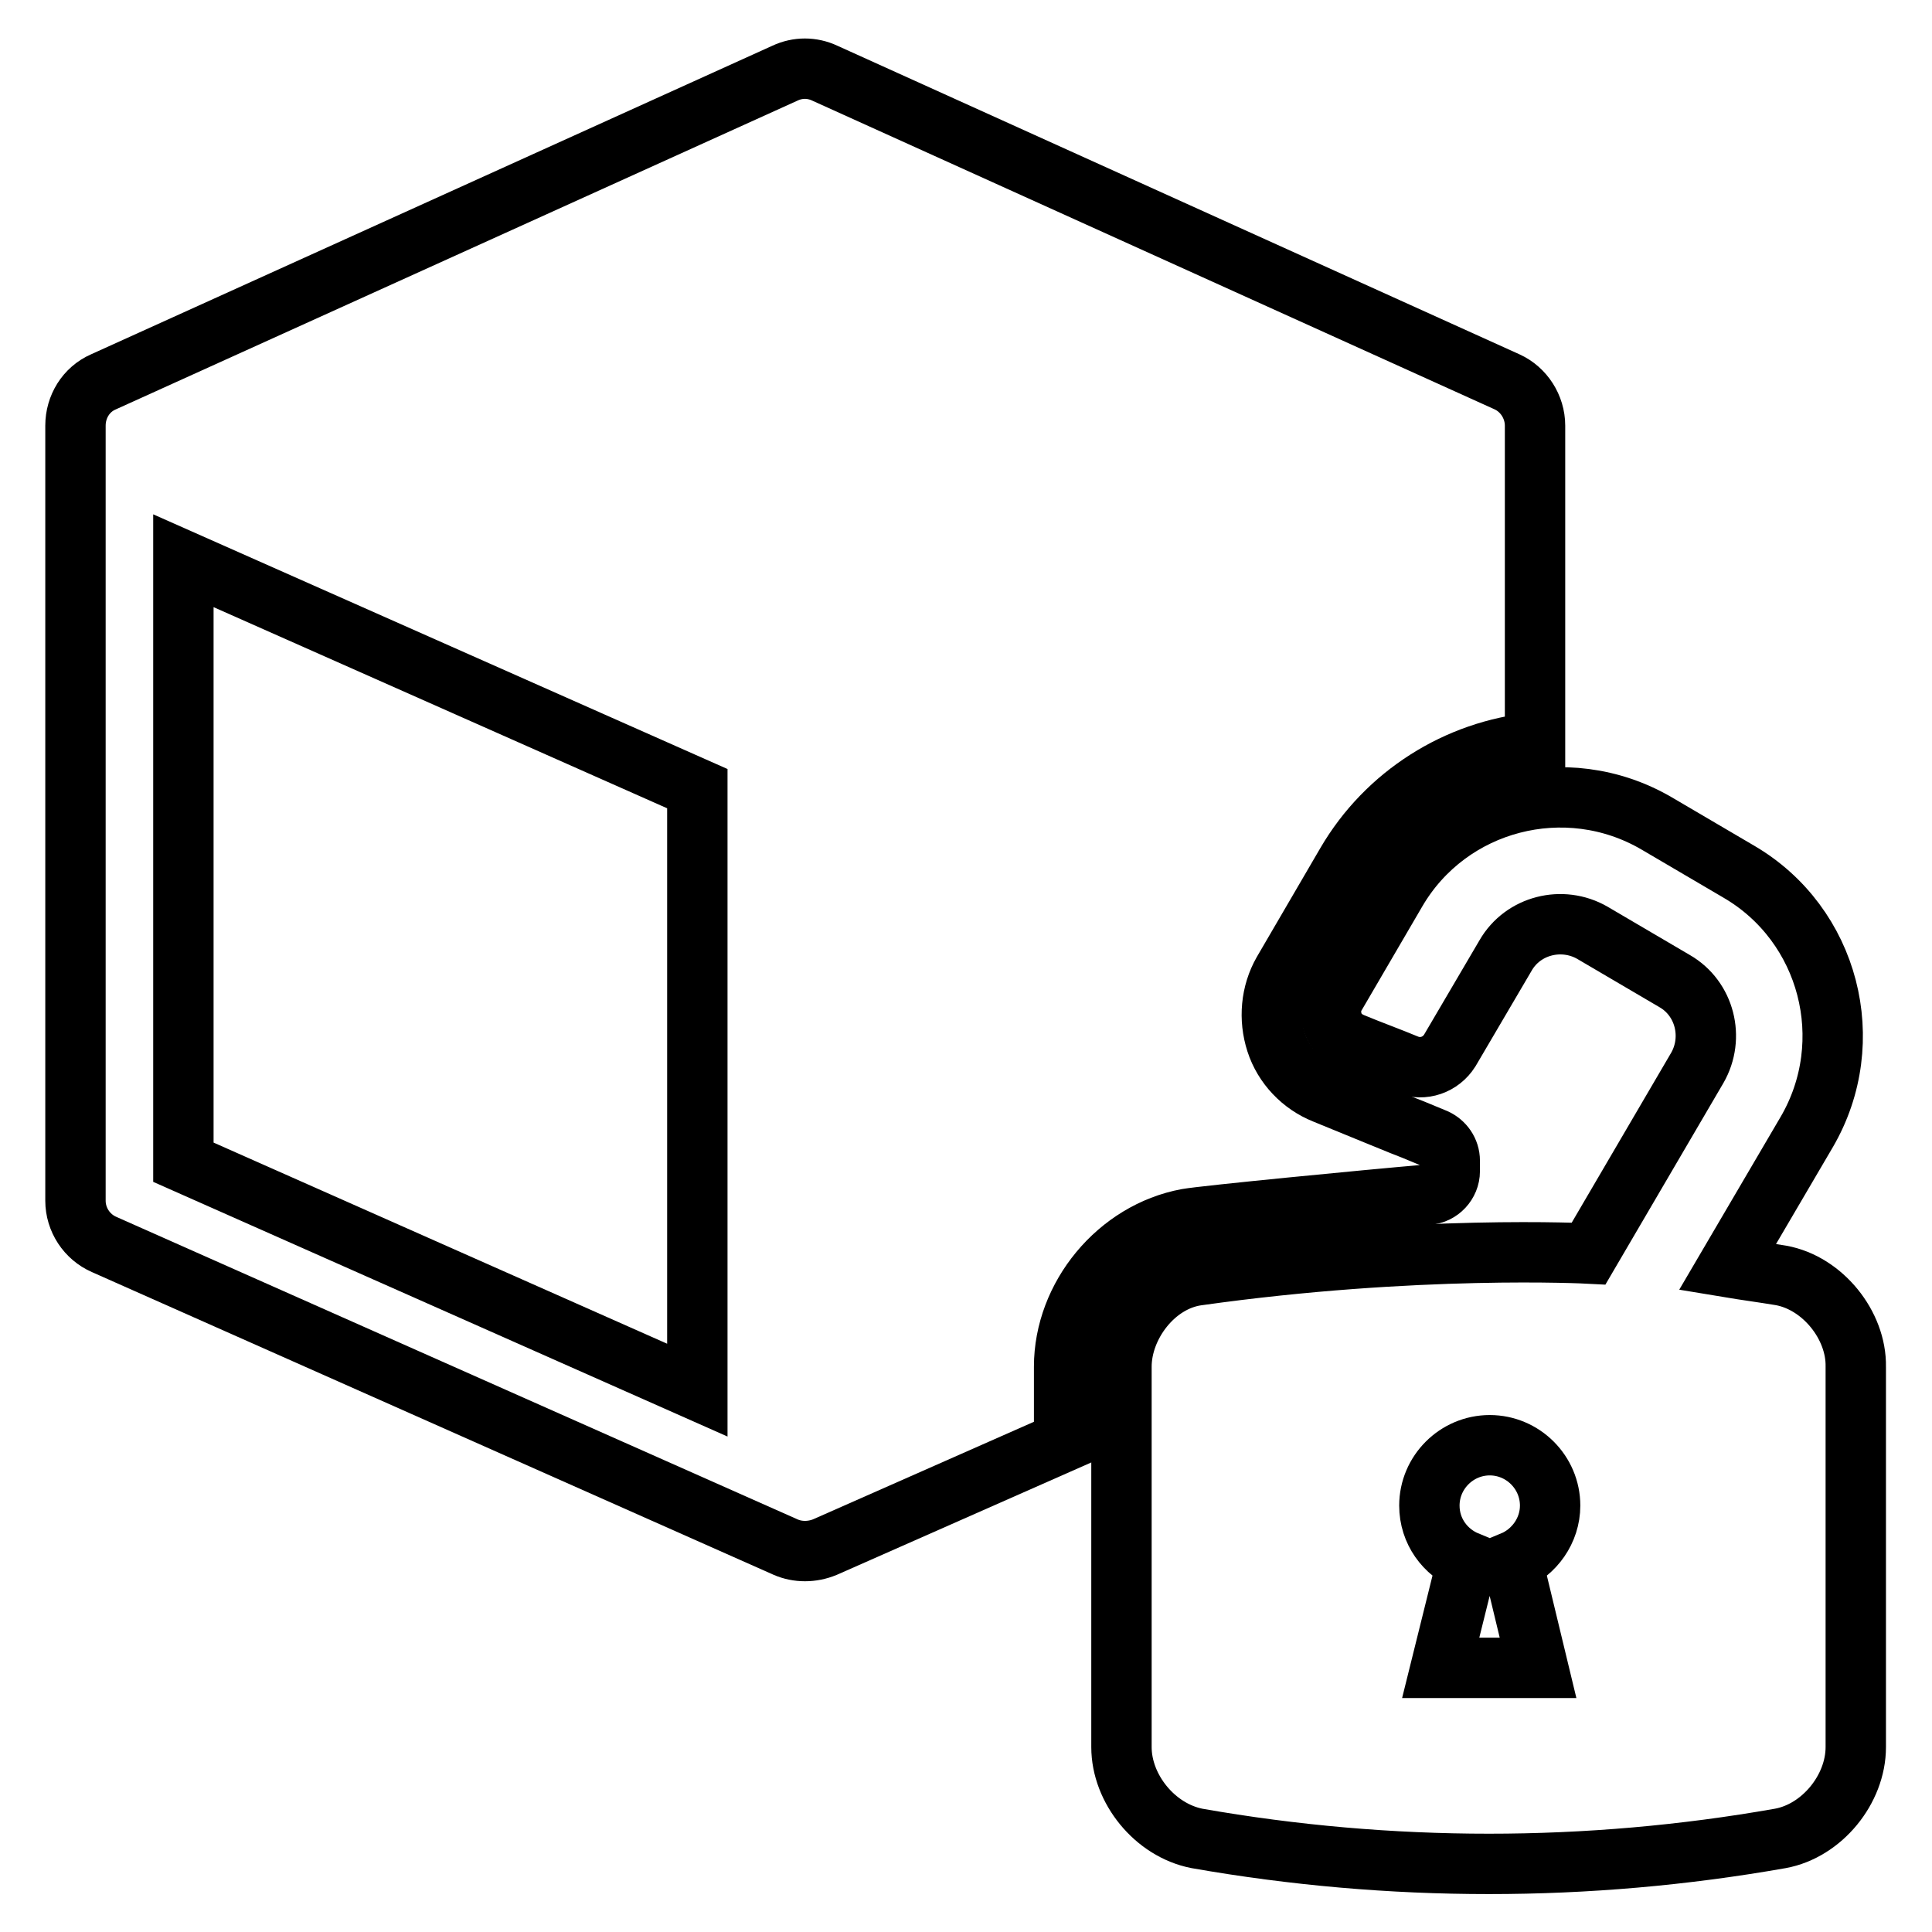
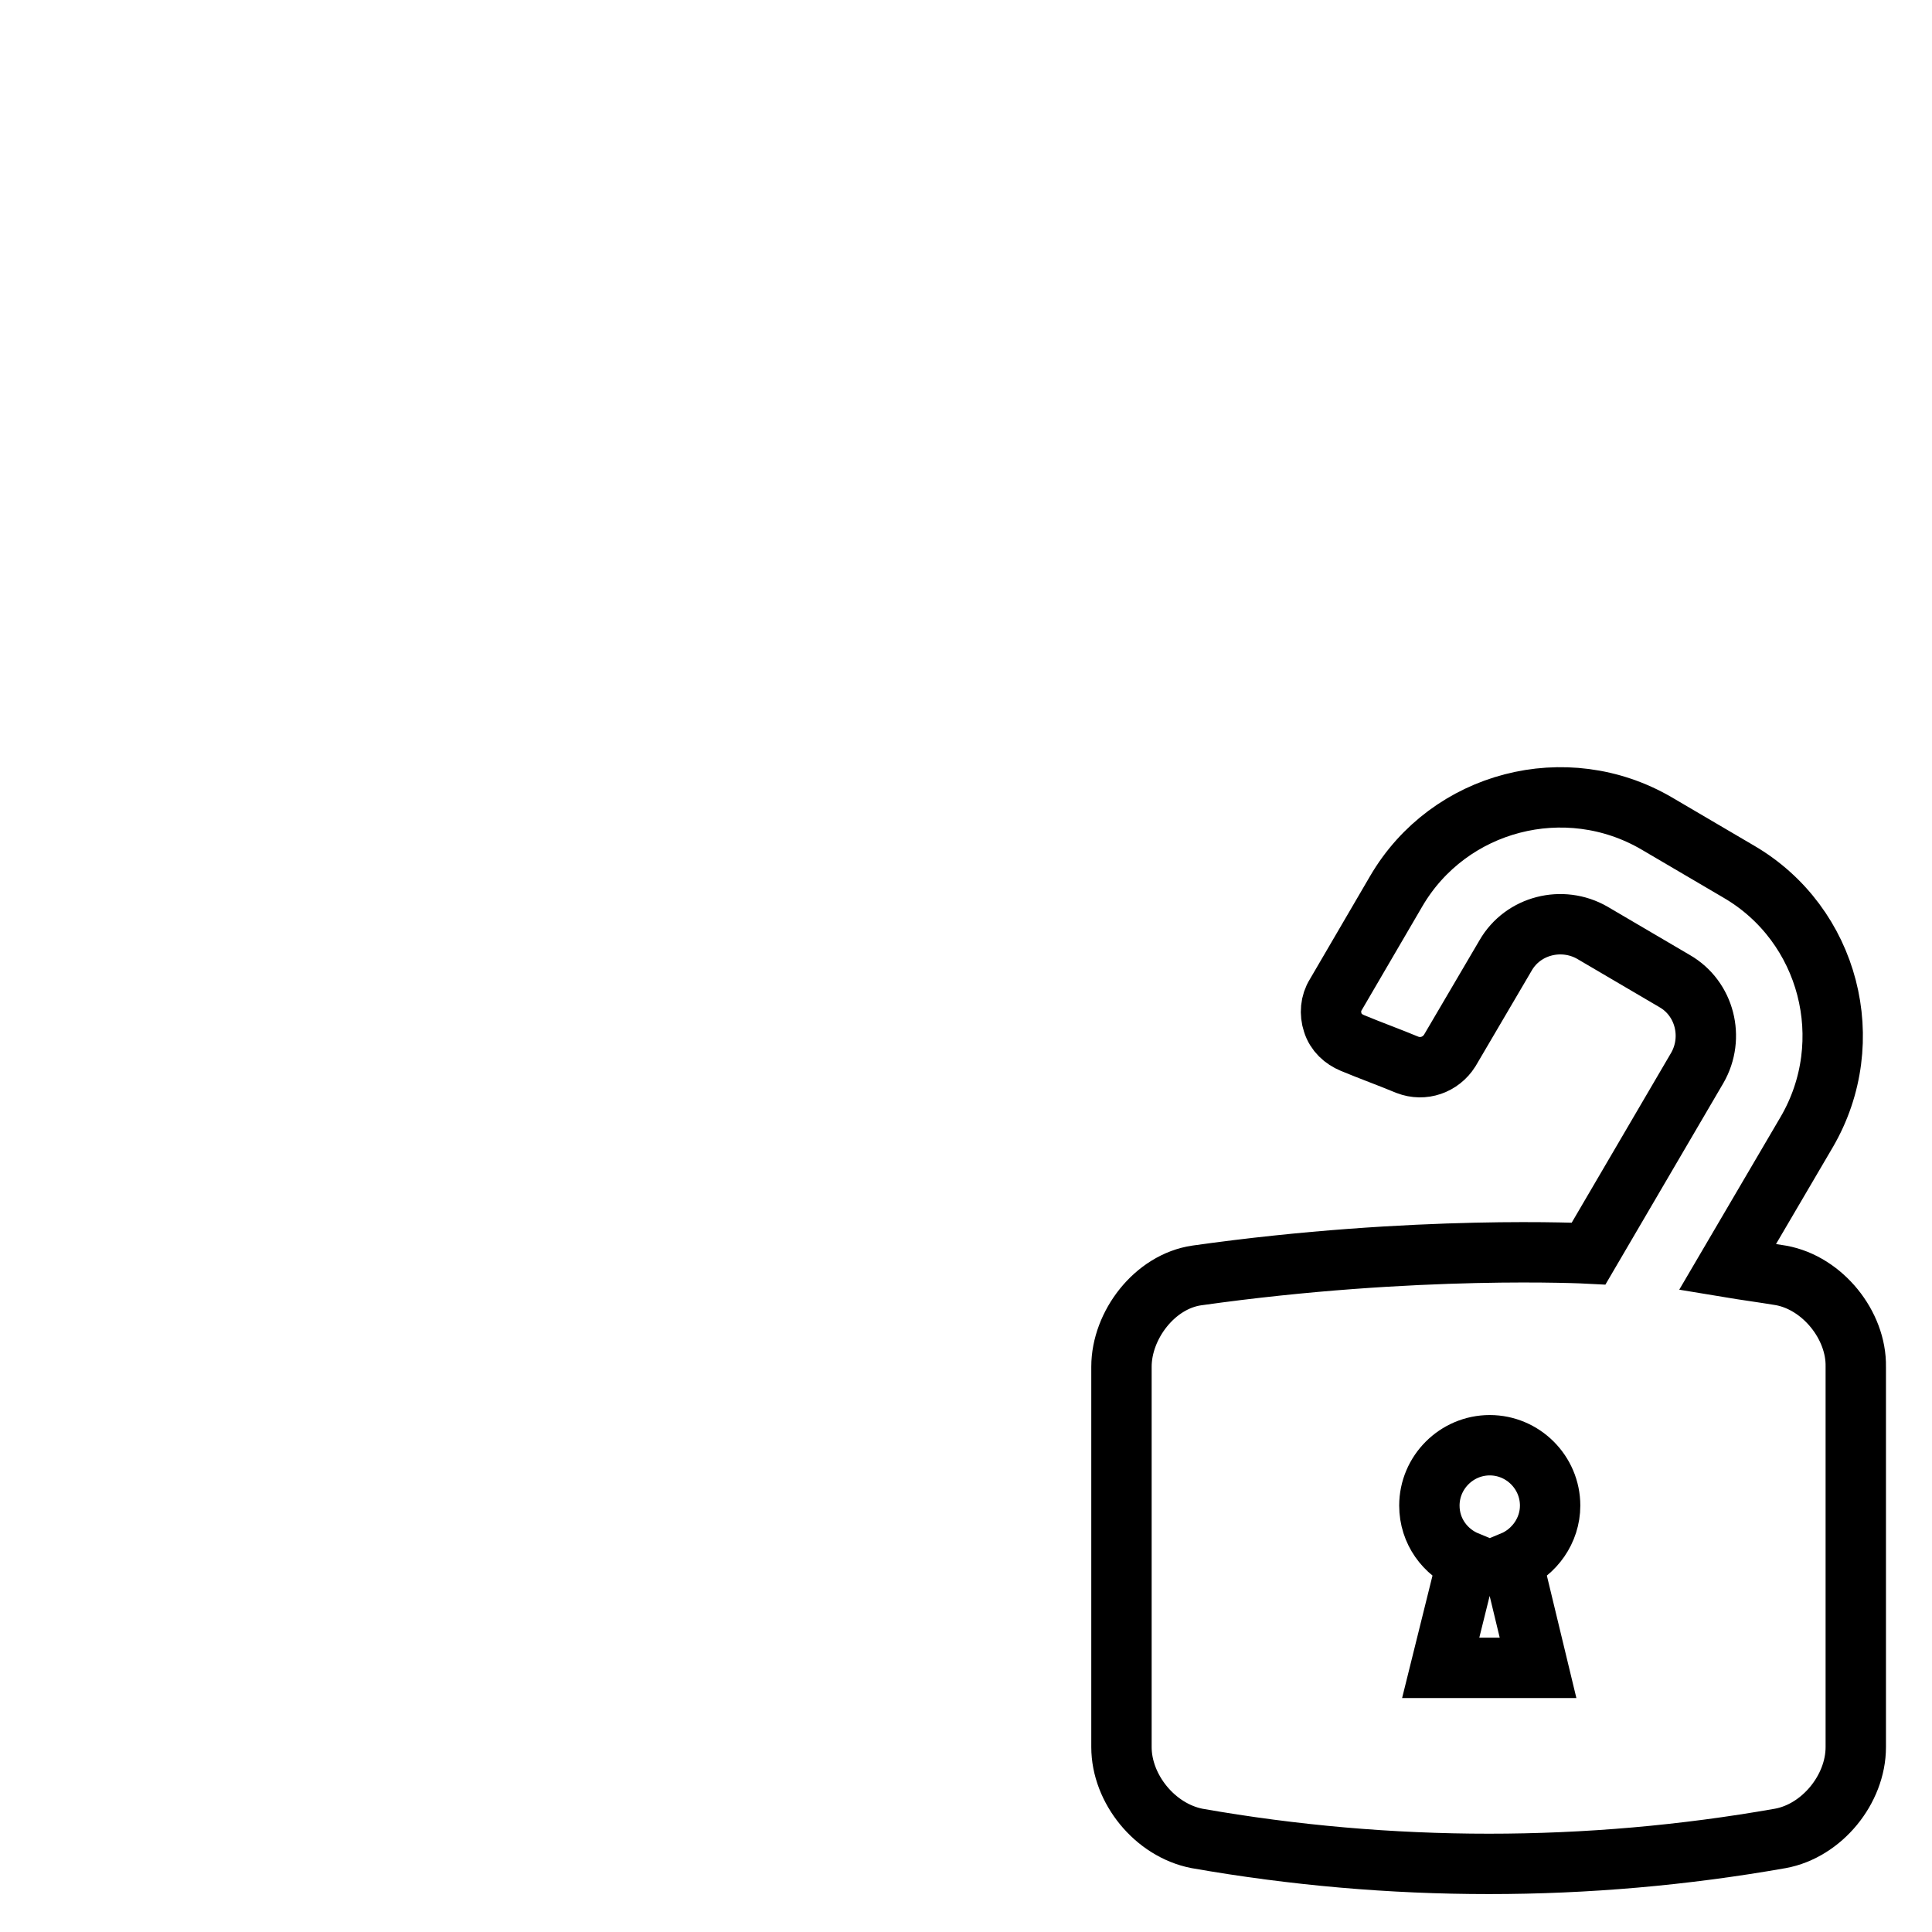
<svg xmlns="http://www.w3.org/2000/svg" version="1.1" x="0px" y="0px" viewBox="0 0 256 256" enable-background="new 0 0 256 256" xml:space="preserve">
  <g>
    <g>
      <g>
        <g>
          <path stroke-width="8" fill-opacity="0" stroke="#000000" d="M236,169c-2.4-0.4-4.7-0.7-7.1-1.1l10.5-17.9c7-12,3-27.5-9-34.5l-10.9-6.4c-12-7-27.5-3-34.5,9l-8,13.7c-0.7,1.1-0.8,2.5-0.4,3.7c0.4,1.3,1.4,2.2,2.6,2.7c2.4,1,4.9,1.9,7.3,2.9c2.1,0.8,4.4,0,5.6-1.9l7.4-12.6c2.3-4,7.5-5.3,11.5-3l10.9,6.4c4,2.3,5.3,7.5,3,11.5l-14.4,24.6c0,0-22.8-1.2-51.9,2.9c-5.6,0.8-10,6.6-10,12.1v50.4c0,5.5,4.4,11,10,12.1c25.6,4.5,51.8,4.5,77.3,0c5.5-1,10-6.5,10-12.1v-50.4C246,175.6,241.5,170,236,169z M203.8,221h-12.9l3.5-14.1c-2.9-1.2-5-4-5-7.4c0-4.4,3.6-8,8-8s8,3.6,8,8c0,3.3-2.1,6.2-5,7.4L203.8,221z" />
-           <path stroke-width="8" fill-opacity="0" stroke="#000000" d="M189.2,158.3c1.6-0.1,2.9-1.5,2.9-3.1v-1.4c0-1.3-0.8-2.4-1.9-2.9l-2.9-1.2c-1.1-0.4-6.4-2.6-11.8-4.8c-3-1.2-5.4-3.7-6.4-6.8c-1-3.1-0.7-6.5,0.9-9.3l8.4-14.4c5.3-9.1,14.7-15,25-16V56.4c0-2.5-1.5-4.8-3.7-5.8L109.3,9.7c-1.7-0.8-3.6-0.8-5.3,0L13.7,50.6c-2.3,1-3.7,3.3-3.7,5.8v102.7c0,2.5,1.5,4.8,3.8,5.8l90.3,40.1c1.6,0.7,3.5,0.7,5.2,0L141,191v-9.9c0-9.3,7.1-17.9,16.3-19.6C159.5,161.1,181,159,189.2,158.3z M92.4,184.2L24.3,154V74.3l68.1,30.2V184.2z" />
        </g>
      </g>
      <g />
      <g />
      <g />
      <g />
      <g />
      <g />
      <g />
      <g />
      <g />
      <g />
      <g />
      <g />
      <g />
      <g />
      <g />
    </g>
  </g>
</svg>